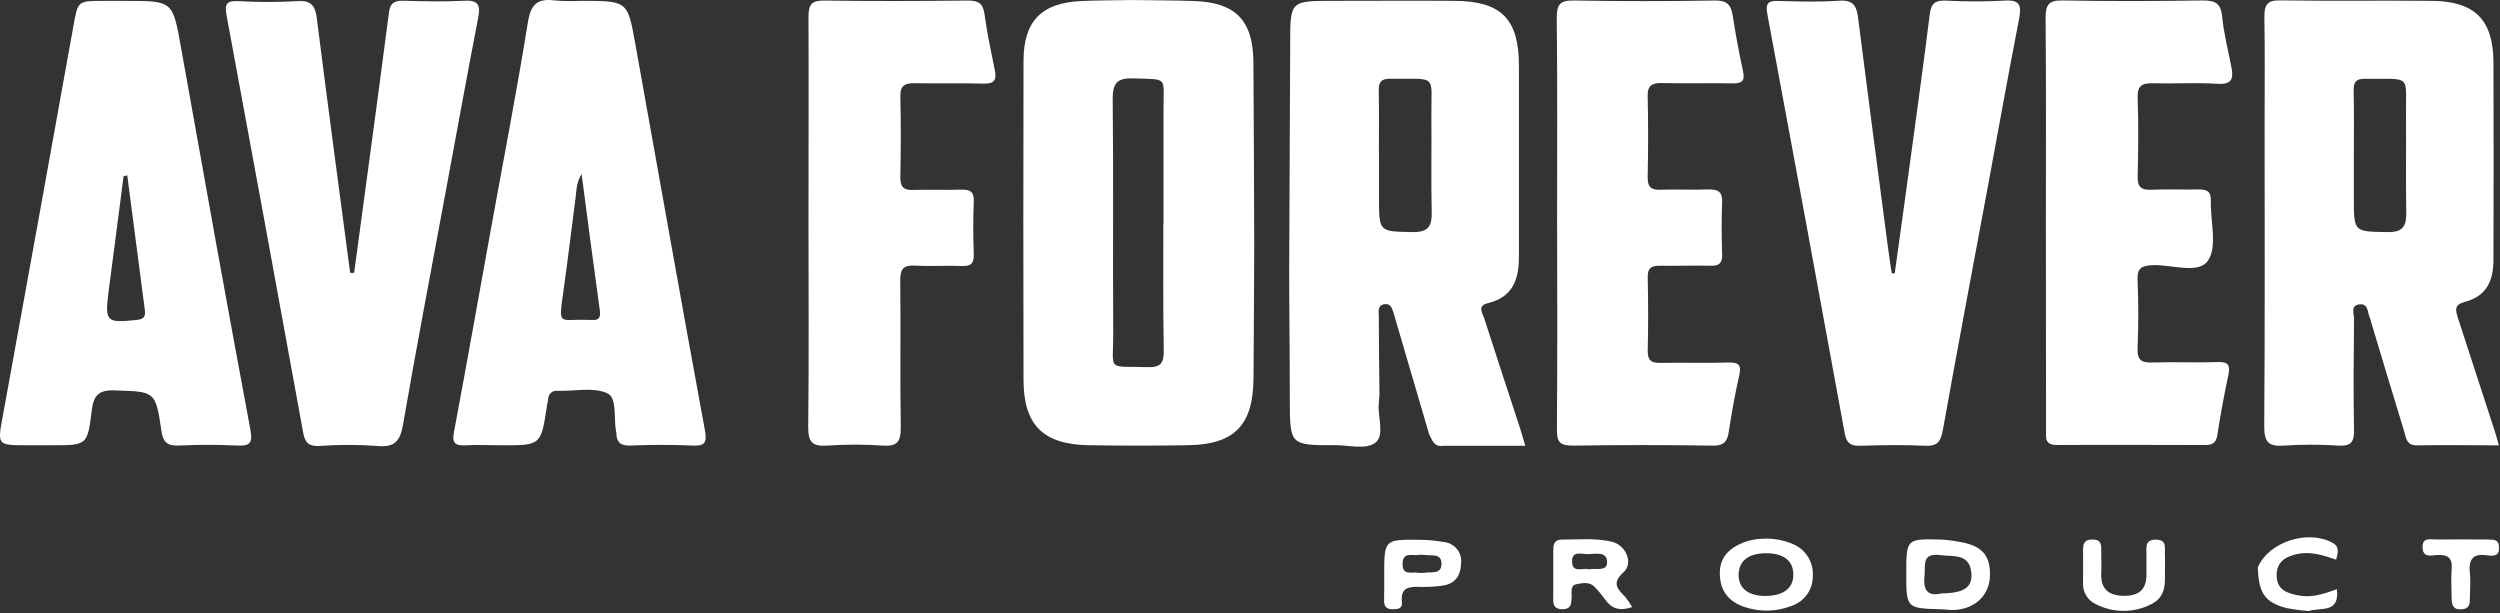
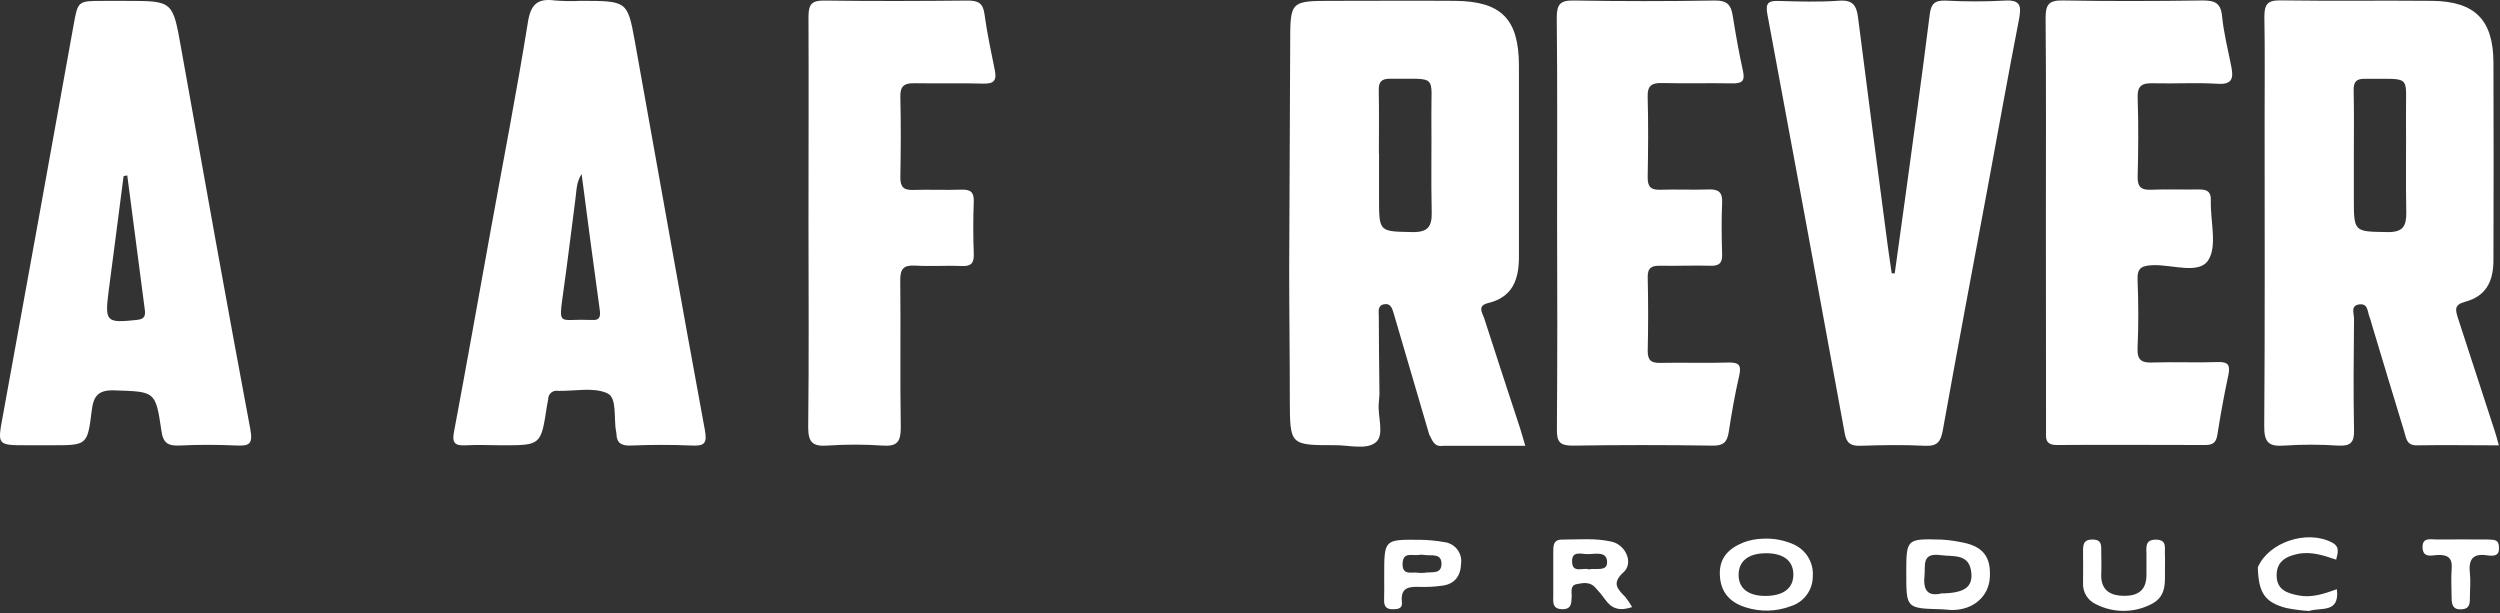
<svg xmlns="http://www.w3.org/2000/svg" width="522" height="128" viewBox="0 0 522 128" fill="none">
  <rect x="0" y="0" width="522" height="128" fill="#333333" stroke="none" />
  <path d="M269.182 56.258C269.255 40.538 269.325 24.821 269.392 9.108C269.392 0.178 269.392 0.178 278.392 0.178C286.872 0.178 295.392 0.118 303.832 0.178C313.472 0.268 317.122 3.978 317.152 13.638C317.152 26.988 317.152 40.348 317.152 53.698C317.152 58.448 315.772 62.058 310.732 63.278C308.352 63.848 309.542 65.348 309.902 66.458C312.332 74.058 314.842 81.618 317.322 89.198C317.692 90.348 318.012 91.528 318.482 93.088H301.272C299.402 93.378 299.042 91.848 298.402 90.668C295.909 82.194 293.425 73.724 290.952 65.258C290.642 64.258 290.292 63.258 288.952 63.538C287.612 63.818 287.882 65.038 287.892 65.948C287.892 71.428 287.982 76.948 288.032 82.388C287.982 83.008 287.942 83.628 287.882 84.248C287.632 87.058 289.172 90.888 287.192 92.418C285.212 93.948 281.702 92.948 278.862 92.958C269.322 92.958 269.352 92.958 269.312 83.558C269.322 74.478 269.182 65.368 269.182 56.258ZM287.942 31.958V41.318C287.942 48.498 287.942 48.318 294.942 48.458C298.162 48.508 299.012 47.288 298.942 44.288C298.782 37.678 298.942 31.058 298.872 24.438C298.782 15.378 300.402 16.518 290.212 16.438C288.392 16.438 287.852 17.148 287.882 18.878C287.972 23.218 287.912 27.588 287.912 31.958H287.942Z" fill="white" />
-   <path d="M236.182 0.008C240.532 0.068 244.882 0.068 249.232 0.208C257.952 0.488 261.642 4.208 261.712 12.948C261.812 25.888 261.832 38.828 261.882 51.768C261.832 60.878 261.812 69.988 261.732 79.088C261.642 88.778 257.732 92.788 248.152 92.958C241.172 93.078 234.189 93.078 227.202 92.958C217.782 92.778 213.732 88.708 213.712 79.368C213.659 57.148 213.659 34.931 213.712 12.718C213.712 4.438 217.452 0.608 225.712 0.218C229.182 0.058 232.662 0.078 236.182 0.008ZM242.942 46.908C242.942 38.808 242.942 30.698 242.942 22.588C242.942 15.908 243.942 16.638 236.722 16.368C233.282 16.238 232.302 17.308 232.332 20.768C232.512 36.978 232.332 53.188 232.442 69.398C232.492 77.748 230.832 76.398 239.752 76.658C242.582 76.748 243.022 75.518 242.992 73.098C242.842 64.368 242.902 55.638 242.902 46.908H242.942Z" fill="white" />
  <path d="M26.362 0.188C36.162 0.188 36.062 0.188 37.842 10.188C42.572 36.688 47.312 63.188 52.272 89.648C52.882 92.908 51.882 93.128 49.272 93.018C45.412 92.848 41.532 92.828 37.682 93.018C35.182 93.148 34.042 92.648 33.682 89.808C32.482 81.568 32.302 81.808 23.952 81.508C20.512 81.388 19.522 82.658 19.152 85.738C18.272 92.988 18.152 92.968 10.912 92.968H5.622C-0.628 92.968 -0.558 92.968 0.622 86.668C5.562 59.574 10.469 32.474 15.342 5.368C16.272 0.198 16.202 0.188 21.532 0.188H26.362ZM26.572 36.618L25.802 36.788C24.802 44.788 23.702 52.848 22.672 60.878C21.872 67.218 22.202 67.458 28.522 66.808C30.072 66.648 30.412 66.078 30.242 64.718C29.002 55.358 27.779 45.991 26.572 36.618Z" fill="white" />
  <path d="M121.182 0.178C130.902 0.178 131.022 0.178 132.542 8.558C137.422 35.638 142.182 62.758 147.182 89.818C147.712 92.668 147.002 93.148 144.402 93.028C140.182 92.838 135.932 92.858 131.702 93.028C129.632 93.118 128.702 92.388 128.702 90.408C128.689 90.283 128.665 90.159 128.632 90.038C128.102 87.278 128.922 83.038 126.772 82.098C123.862 80.788 119.942 81.708 116.462 81.608C116.213 81.568 115.957 81.584 115.715 81.654C115.472 81.723 115.247 81.845 115.056 82.011C114.866 82.177 114.714 82.383 114.611 82.614C114.508 82.844 114.458 83.095 114.462 83.348C114.392 83.838 114.272 84.348 114.192 84.818C112.952 92.978 112.952 92.978 104.822 92.978C102.322 92.978 99.822 92.828 97.342 92.978C94.862 93.128 94.342 92.408 94.822 90.028C97.422 76.198 99.872 62.338 102.382 48.488C105.022 33.898 107.862 19.348 110.212 4.718C110.822 0.868 112.212 -0.382 115.872 0.098C117.638 0.243 119.412 0.27 121.182 0.178ZM121.482 36.268C120.352 38.008 120.392 39.658 120.182 41.268C119.322 47.818 118.552 54.378 117.622 60.908C116.622 68.308 116.622 66.558 122.812 66.798C123.062 66.798 123.322 66.798 123.562 66.798C125.142 66.958 125.432 66.178 125.242 64.798C123.922 55.358 122.712 45.988 121.432 36.268H121.482Z" fill="white" />
-   <path d="M73.942 56.968L76.672 36.758C78.192 25.388 79.752 14.018 81.212 2.638C81.452 0.758 82.212 0.118 84.112 0.158C88.352 0.258 92.602 0.388 96.832 0.158C99.832 -0.032 100.392 0.998 99.832 3.768C97.422 16.248 95.162 28.768 92.832 41.258C89.912 57.048 86.892 72.828 84.152 88.658C83.552 92.108 82.402 93.478 78.752 93.118C74.758 92.821 70.747 92.821 66.752 93.118C64.562 93.228 63.702 92.528 63.312 90.388C58.026 61.328 52.692 32.278 47.312 3.238C46.872 0.898 47.232 0.118 49.722 0.238C53.832 0.468 57.952 0.468 62.062 0.238C65.062 0.028 65.832 1.238 66.172 3.978C68.402 21.658 70.782 39.328 73.112 56.978L73.942 56.968Z" fill="white" />
  <path d="M168.812 46.538C168.812 32.188 168.872 17.828 168.812 3.478C168.812 0.858 169.532 0.078 172.162 0.118C182.162 0.258 192.112 0.218 202.082 0.118C204.182 0.118 205.242 0.618 205.552 2.888C206.092 6.828 206.912 10.728 207.712 14.628C208.142 16.718 207.602 17.528 205.332 17.458C200.602 17.318 195.862 17.458 191.122 17.378C188.982 17.328 187.932 17.788 187.992 20.238C188.132 25.848 188.092 31.468 187.992 37.078C187.992 39.028 188.682 39.728 190.622 39.658C193.982 39.548 197.352 39.718 200.712 39.598C202.602 39.538 203.402 40.078 203.322 42.108C203.182 45.718 203.192 49.348 203.322 52.958C203.392 54.868 202.852 55.638 200.822 55.548C197.592 55.398 194.332 55.658 191.102 55.458C188.622 55.308 187.942 56.178 187.972 58.608C188.092 68.838 187.912 79.078 188.082 89.308C188.082 92.248 187.312 93.238 184.342 93.038C180.483 92.773 176.611 92.773 172.752 93.038C169.752 93.238 168.752 92.448 168.752 89.218C168.922 74.998 168.822 60.758 168.812 46.538Z" fill="white" />
  <path d="M521.762 92.988C515.892 92.988 510.292 92.888 504.692 92.988C502.462 93.048 502.422 91.468 502.012 90.138C499.712 82.628 497.462 75.138 495.192 67.598C495.076 67.112 494.929 66.635 494.752 66.168C494.302 65.108 494.492 63.368 492.702 63.548C490.702 63.738 491.532 65.468 491.522 66.548C491.452 74.288 491.362 82.028 491.522 89.768C491.592 92.458 490.742 93.188 488.162 93.038C484.426 92.788 480.678 92.788 476.942 93.038C473.702 93.288 472.742 92.358 472.772 88.968C472.932 67.748 472.852 46.528 472.852 25.308C472.852 18.068 472.932 10.828 472.802 3.588C472.802 1.138 473.262 0.038 476.052 0.078C486.652 0.238 497.252 0.078 507.852 0.178C516.802 0.288 520.602 4.178 520.632 13.068C520.679 26.801 520.679 40.531 520.632 54.258C520.632 59.028 518.892 61.888 514.722 63.008C512.362 63.638 512.722 64.728 513.182 66.298L520.862 89.878C521.182 90.828 521.422 91.758 521.762 92.988ZM491.482 32.348V41.348C491.482 48.488 491.482 48.348 498.482 48.458C501.772 48.528 502.482 47.188 502.432 44.268C502.292 37.658 502.432 31.048 502.372 24.448C502.272 15.318 503.812 16.568 493.712 16.448C491.842 16.448 491.412 17.238 491.442 18.918C491.542 23.368 491.492 27.858 491.482 32.348Z" fill="white" />
  <path d="M395.622 57.068C396.352 51.778 397.102 46.488 397.822 41.188C399.552 28.458 401.342 15.738 402.932 2.988C403.222 0.708 404.042 0.058 406.212 0.128C410.323 0.343 414.442 0.343 418.552 0.128C422.062 -0.112 422.052 1.418 421.552 4.128C419.312 15.628 417.252 27.128 415.112 38.698C411.942 55.698 408.722 72.768 405.662 89.828C405.232 92.238 404.512 93.208 401.922 93.078C397.452 92.848 392.922 92.928 388.462 93.078C386.522 93.128 385.572 92.628 385.192 90.558C379.859 61.358 374.472 32.171 369.032 2.998C368.612 0.728 369.132 0.138 371.322 0.198C375.562 0.318 379.822 0.448 384.042 0.148C386.922 -0.052 387.642 1.198 387.962 3.678C389.962 19.518 392.062 35.348 394.142 51.178C394.402 53.178 394.712 55.108 394.992 57.078L395.622 57.068Z" fill="white" />
  <path d="M427.182 46.378C427.182 32.158 427.252 17.928 427.122 3.708C427.122 0.948 427.822 0.048 430.672 0.098C440.392 0.268 450.112 0.238 459.842 0.098C462.362 0.098 463.692 0.518 463.972 3.388C464.322 6.968 465.232 10.488 465.922 14.028C466.362 16.318 466.092 17.678 463.092 17.498C458.622 17.218 454.092 17.498 449.632 17.388C447.342 17.318 446.252 17.798 446.342 20.388C446.532 25.878 446.482 31.388 446.342 36.858C446.292 38.998 447.042 39.708 449.142 39.618C452.502 39.478 455.872 39.618 459.242 39.558C461.002 39.558 461.682 40.138 461.622 41.928C461.502 46.168 463.022 51.388 461.062 54.368C459.102 57.348 453.502 55.208 449.522 55.368C447.202 55.468 446.212 55.908 446.322 58.468C446.522 63.198 446.532 67.958 446.322 72.688C446.202 75.298 447.262 75.788 449.562 75.688C454.042 75.538 458.562 75.758 463.022 75.598C465.322 75.508 465.712 76.278 465.272 78.368C464.382 82.508 463.632 86.678 462.972 90.868C462.722 92.438 461.972 92.918 460.492 92.918C450.152 92.918 439.802 92.838 429.492 92.918C426.852 92.918 427.212 91.308 427.212 89.708C427.192 75.308 427.182 60.864 427.182 46.378Z" fill="white" />
  <path d="M325.122 46.318C325.122 32.098 325.202 17.878 325.052 3.658C325.052 0.838 325.822 0.058 328.622 0.108C338.462 0.274 348.306 0.274 358.152 0.108C360.582 0.108 361.412 1.008 361.762 3.108C362.392 7.048 363.082 10.978 363.942 14.868C364.412 17.008 363.622 17.438 361.702 17.408C356.842 17.318 351.982 17.458 347.122 17.338C344.972 17.288 343.962 17.778 344.032 20.208C344.182 25.818 344.142 31.438 344.032 37.048C344.032 39.048 344.732 39.678 346.652 39.618C350.012 39.508 353.382 39.678 356.742 39.558C358.802 39.488 359.672 40.098 359.582 42.288C359.422 45.908 359.472 49.528 359.582 53.148C359.632 54.948 358.942 55.538 357.182 55.488C353.692 55.398 350.182 55.538 346.712 55.488C344.892 55.438 343.992 55.868 344.042 57.948C344.162 63.061 344.162 68.174 344.042 73.288C344.042 75.348 344.852 75.808 346.702 75.768C351.432 75.678 356.172 75.838 360.902 75.698C363.182 75.628 363.632 76.328 363.132 78.498C362.242 82.378 361.552 86.318 360.952 90.248C360.632 92.338 359.822 93.078 357.582 93.048C347.862 92.894 338.142 92.894 328.422 93.048C325.812 93.048 325.052 92.388 325.082 89.748C325.182 75.268 325.182 60.758 325.122 46.318Z" fill="white" />
  <path d="M398.031 119.758C398.031 112.488 398.031 112.468 405.411 112.668C406.651 112.741 407.883 112.898 409.101 113.138C413.901 113.908 415.731 116.048 415.481 120.538C415.261 124.538 412.061 127.328 407.691 127.368C406.951 127.368 406.211 127.238 405.461 127.218C398.031 127.028 398.031 127.028 398.031 119.758ZM405.251 123.908C410.071 123.858 411.881 122.658 411.621 119.668C411.251 115.488 407.911 116.278 405.151 115.908C401.151 115.378 402.071 118.098 401.831 120.338C401.511 123.398 402.681 124.508 405.251 123.938V123.908Z" fill="white" />
  <path d="M340.791 126.758C338.161 127.668 336.481 127.078 335.171 125.198C334.519 124.28 333.8 123.411 333.021 122.598C331.931 121.438 330.481 121.708 329.171 121.978C327.861 122.248 328.171 123.508 328.171 124.448C328.081 125.828 328.251 127.268 326.121 127.198C323.991 127.128 324.341 125.558 324.321 124.268C324.321 121.268 324.321 118.268 324.321 115.268C324.321 113.968 324.321 112.668 326.121 112.668C329.601 112.668 333.121 112.308 336.541 113.108C339.481 113.798 341.121 117.568 339.001 119.478C336.411 121.808 337.791 123.018 339.371 124.658C339.893 125.323 340.368 126.025 340.791 126.758ZM331.791 118.868C333.281 118.608 335.601 119.358 335.561 117.398C335.561 114.958 333.001 115.738 331.431 115.698C330.241 115.698 328.271 114.968 328.251 117.098C328.191 119.888 330.581 118.408 331.761 118.898L331.791 118.868Z" fill="white" />
  <path d="M368.181 112.478C370.355 112.377 372.523 112.784 374.511 113.668C375.781 114.23 376.847 115.17 377.563 116.36C378.278 117.551 378.61 118.932 378.511 120.318C378.519 121.703 378.084 123.055 377.269 124.176C376.454 125.297 375.302 126.128 373.981 126.548C370.923 127.719 367.556 127.808 364.441 126.798C361.111 125.738 359.221 123.558 359.101 119.998C358.981 116.438 360.971 114.508 364.001 113.278C365.337 112.767 366.752 112.496 368.181 112.478ZM368.831 124.428C372.501 124.358 374.501 122.738 374.451 119.868C374.401 116.998 372.281 115.478 368.641 115.518C365.001 115.558 363.001 117.198 363.021 120.088C363.041 122.978 365.221 124.498 368.831 124.428Z" fill="white" />
  <path d="M289.021 120.118C289.021 112.658 289.021 112.638 296.381 112.708C298.112 112.722 299.838 112.883 301.541 113.188C302.074 113.245 302.589 113.41 303.057 113.67C303.525 113.931 303.936 114.283 304.265 114.706C304.594 115.128 304.835 115.612 304.974 116.13C305.112 116.647 305.145 117.187 305.071 117.718C304.981 120.228 303.781 121.978 301.071 122.298C299.597 122.501 298.109 122.584 296.621 122.548C294.311 122.458 292.361 122.548 292.721 125.748C292.881 127.178 291.721 127.208 290.721 127.208C289.451 127.208 288.971 126.558 289.001 125.338C289.051 123.598 289.021 121.858 289.021 120.118ZM296.131 119.598C296.567 119.64 297.006 119.64 297.441 119.598C298.781 119.328 300.891 119.998 300.981 117.868C301.081 115.358 298.791 116.128 297.351 115.868C296.981 115.803 296.602 115.803 296.231 115.868C294.931 116.088 292.971 115.158 292.861 117.608C292.731 120.348 294.921 119.328 296.131 119.598Z" fill="white" />
  <path d="M452.051 118.228C451.951 121.158 452.651 124.368 449.251 126.118C447.475 127.044 445.505 127.535 443.502 127.55C441.499 127.566 439.521 127.106 437.731 126.208C436.859 125.836 436.123 125.205 435.624 124.399C435.125 123.594 434.886 122.654 434.941 121.708C434.991 119.458 434.941 117.218 434.941 114.968C434.941 113.518 435.181 112.628 436.941 112.658C438.881 112.658 438.741 113.918 438.741 115.188C438.741 116.678 438.811 118.188 438.741 119.678C438.561 123.088 440.421 124.398 443.541 124.408C446.661 124.418 448.221 123.038 448.181 119.898C448.181 118.528 448.181 117.148 448.181 115.778C448.181 114.408 447.771 112.618 450.231 112.678C452.451 112.738 451.981 114.308 452.031 115.608C452.081 116.478 452.051 117.348 452.051 118.228Z" fill="white" />
  <path d="M471.431 118.458C473.681 113.198 481.711 110.538 486.931 113.278C488.631 114.178 488.121 115.438 487.791 116.858C485.151 115.968 482.571 115.088 479.791 115.658C477.271 116.168 475.301 117.278 475.361 120.248C475.421 123.218 477.651 123.868 479.881 124.318C482.611 124.878 485.211 124.008 487.941 123.028C488.571 128.188 484.471 126.748 482.111 127.578C480.513 127.47 478.923 127.26 477.351 126.948C472.901 125.758 471.581 123.828 471.431 118.458Z" fill="white" />
  <path d="M521.771 114.278C521.961 116.198 520.491 116.128 519.301 115.948C516.181 115.488 515.411 116.948 515.711 119.738C515.901 121.458 515.711 123.228 515.711 124.968C515.711 126.228 515.541 127.138 513.971 127.228C512.151 127.348 511.911 126.228 511.901 124.888C511.901 122.888 511.741 120.888 511.901 118.888C512.121 116.538 511.181 115.778 508.901 115.888C507.691 115.958 505.901 116.538 505.831 114.318C505.761 112.098 507.561 112.658 508.831 112.648C512.321 112.598 515.831 112.648 519.291 112.648C520.431 112.758 521.781 112.398 521.771 114.278Z" fill="white" />
</svg>